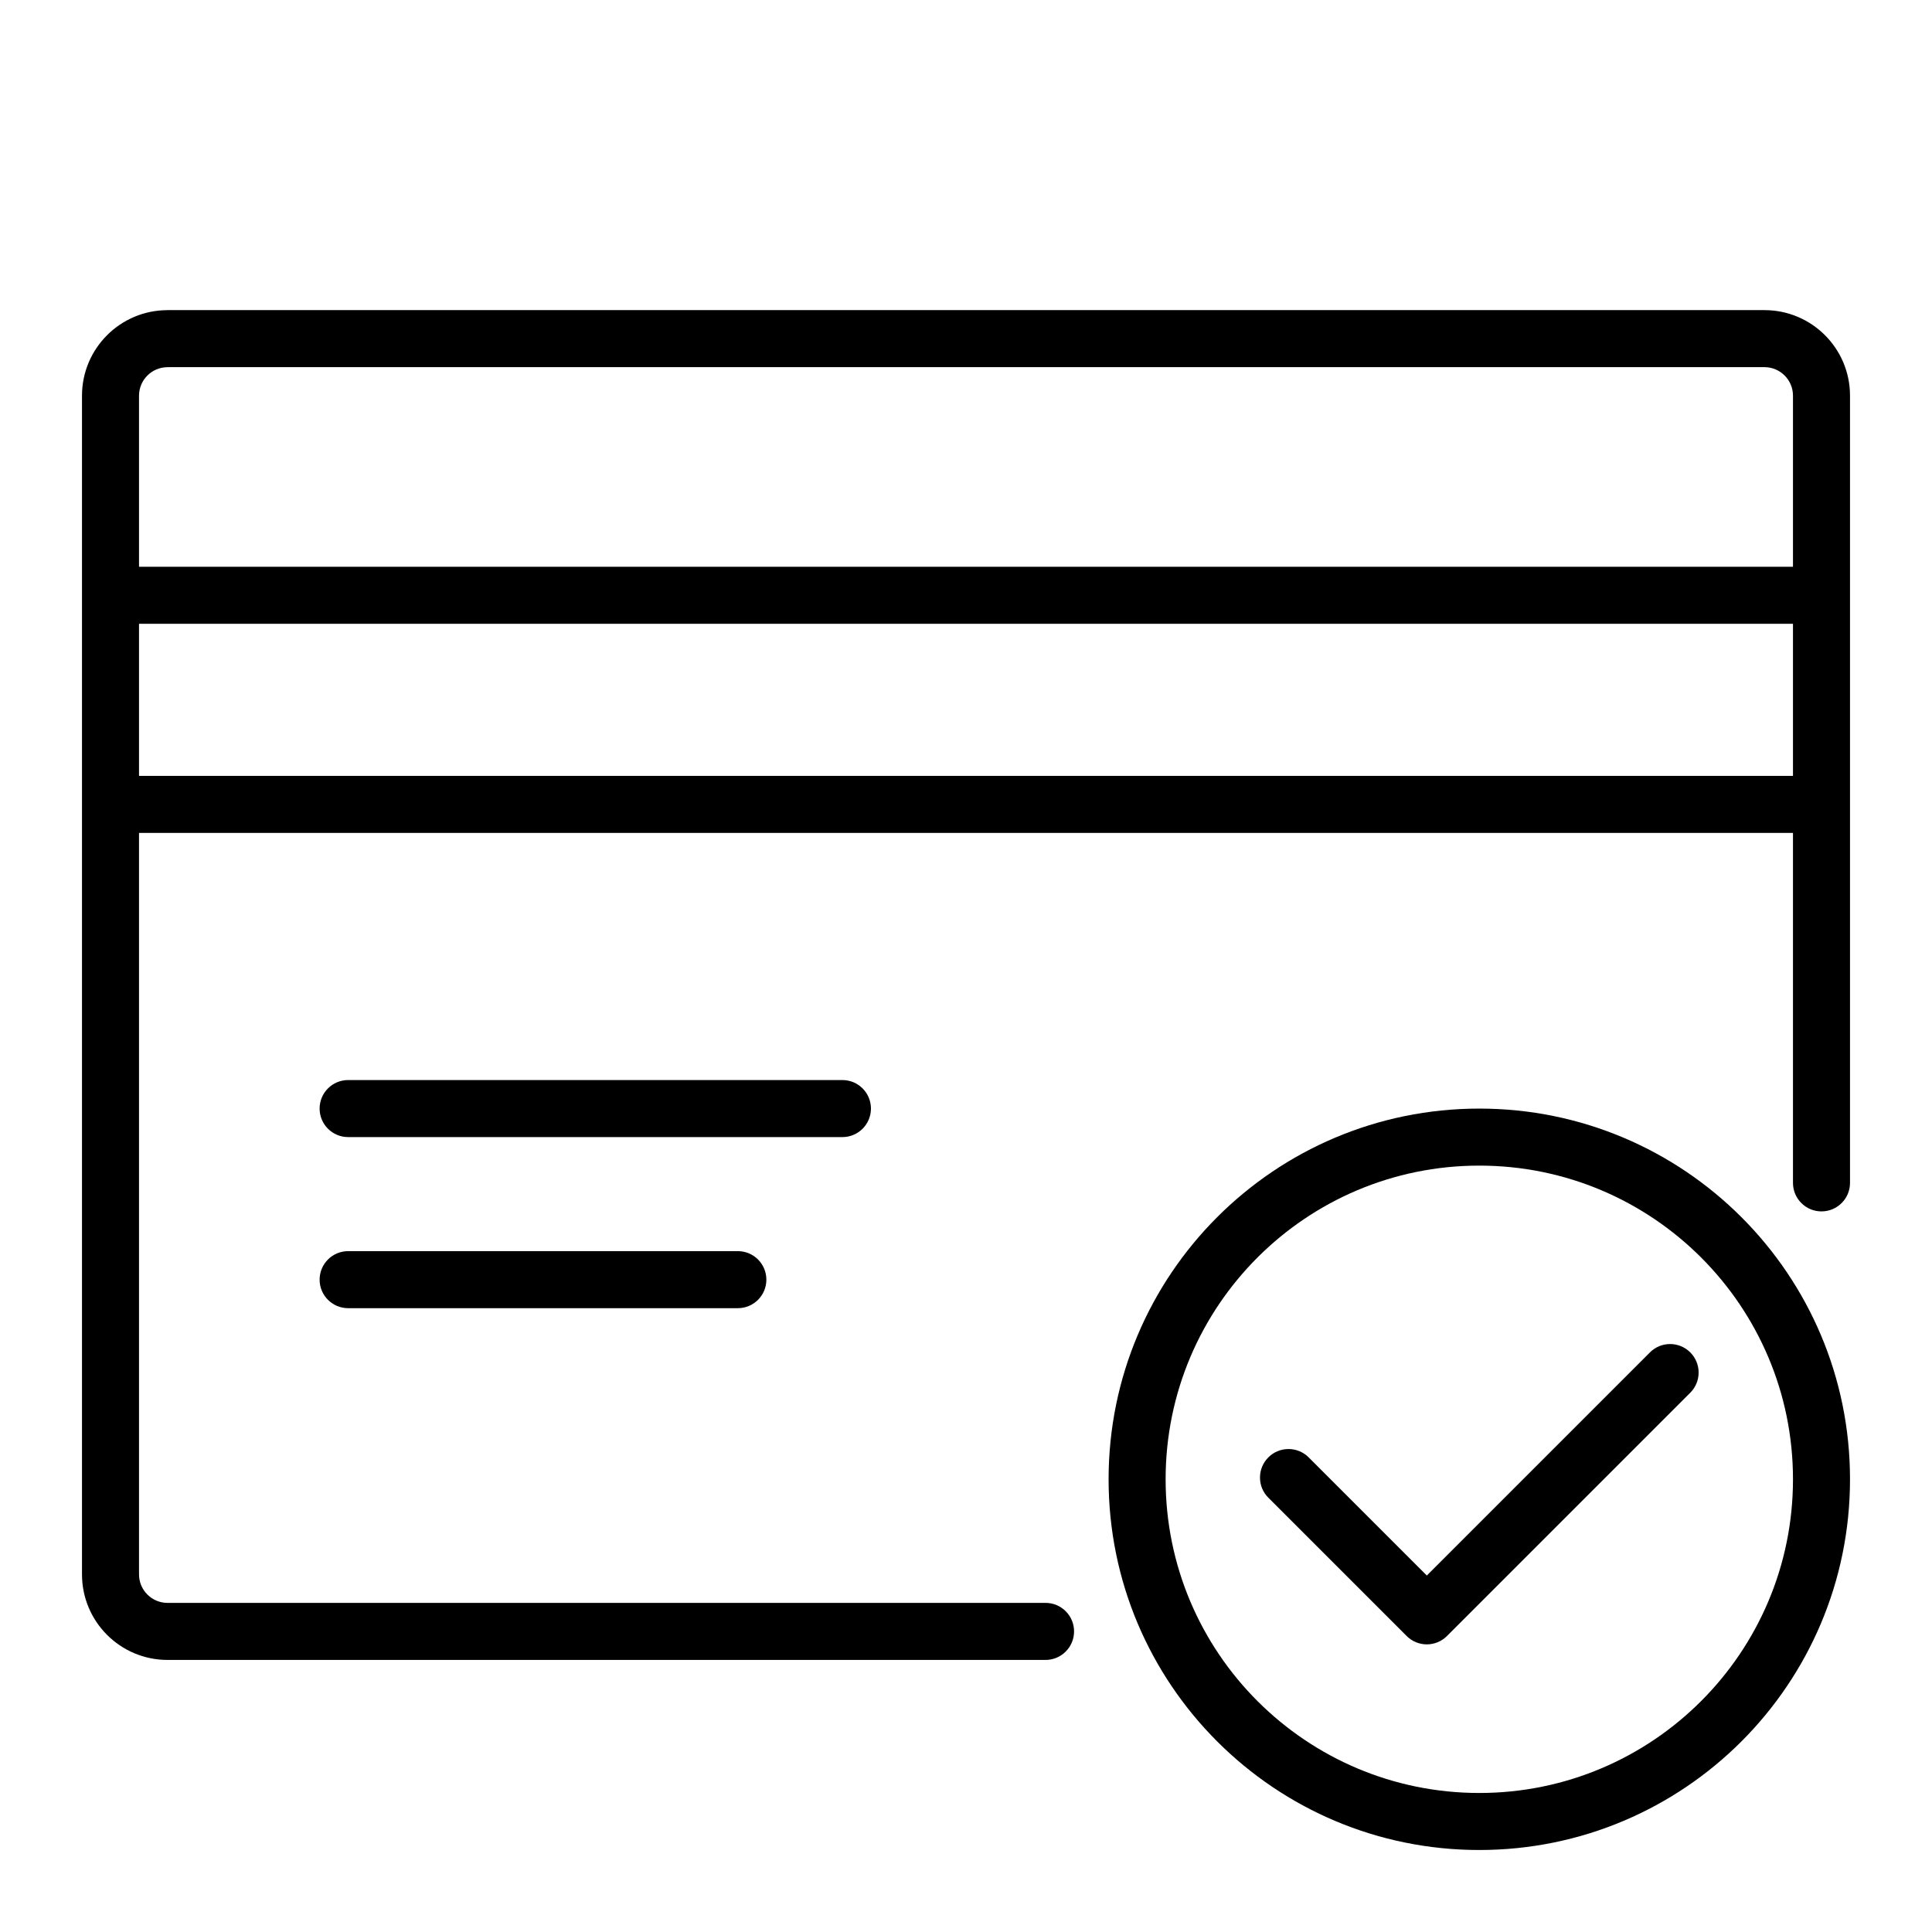
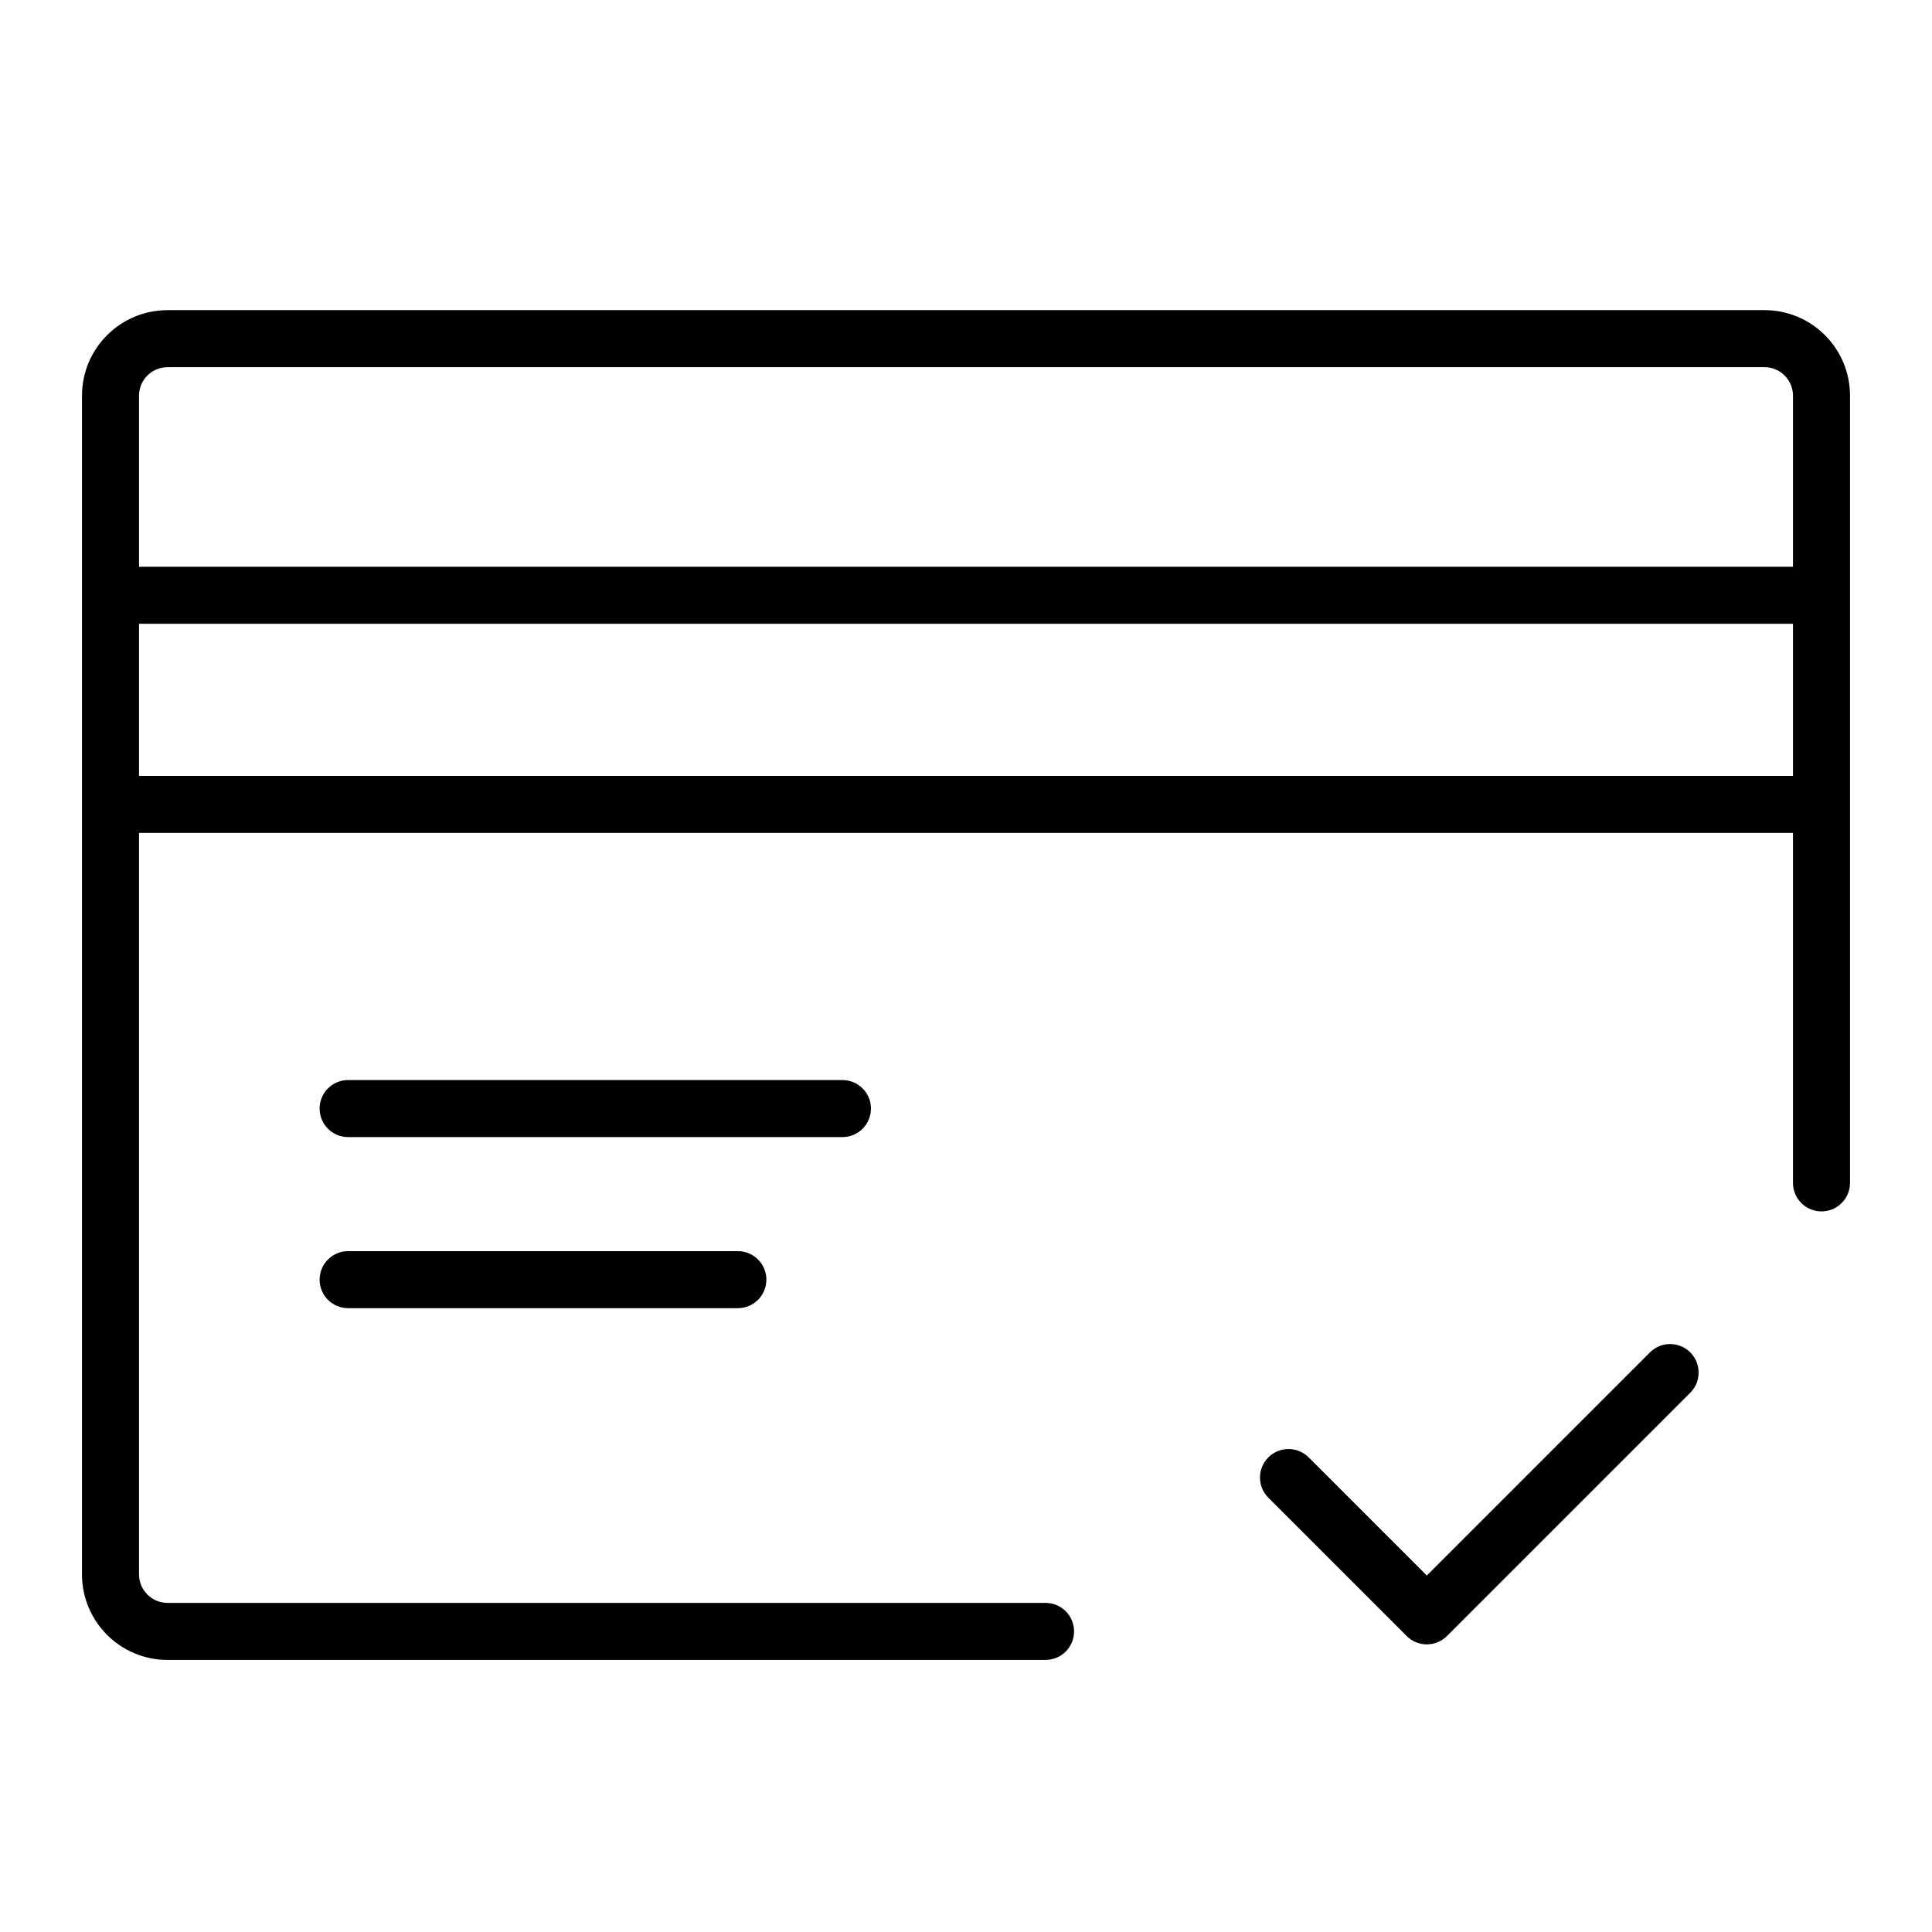
<svg xmlns="http://www.w3.org/2000/svg" fill="#000000" width="800px" height="800px" version="1.1" viewBox="144 144 512 512">
  <g>
    <path d="m173.02 364.73v-15.113h459.05v15.113z" />
    <path d="m173.02 309.31v-15.113h459.05v15.113z" />
    <path d="m236.26 445.34c-4.176 0-7.559-3.383-7.559-7.555 0-4.176 3.383-7.559 7.559-7.559h130.99c4.176 0 7.559 3.383 7.559 7.559 0 4.172-3.383 7.555-7.559 7.555z" />
    <path d="m236.26 490.68c-4.176 0-7.559-3.383-7.559-7.555 0-4.176 3.383-7.559 7.559-7.559h103.28c4.172 0 7.555 3.383 7.555 7.559 0 4.172-3.383 7.555-7.555 7.555z" />
    <path d="m188.4 241.3c-4.172 0-7.559-3.383-7.559-7.555 0-4.176 3.387-7.559 7.559-7.559h423.2c12.523 0 22.672 10.152 22.672 22.672v208.62c0 4.172-3.383 7.555-7.559 7.555-4.172 0-7.555-3.383-7.555-7.555v-208.62c0-4.172-3.383-7.559-7.559-7.559zm232.68 327.48c4.176 0 7.559 3.383 7.559 7.559 0 4.172-3.383 7.559-7.559 7.559h-232.68c-12.52 0-22.672-10.152-22.672-22.672v-312.36c0-12.52 10.152-22.672 22.672-22.672 4.172 0 7.559 3.383 7.559 7.559 0 4.172-3.387 7.555-7.559 7.555-4.172 0-7.559 3.387-7.559 7.559v312.36c0 4.172 3.387 7.555 7.559 7.555z" />
-     <path d="m536.03 634.27c-54.258 0-98.242-43.984-98.242-98.242 0-54.258 43.984-98.242 98.242-98.242 54.258 0 98.242 43.984 98.242 98.242 0 54.258-43.984 98.242-98.242 98.242zm0-15.113c45.91 0 83.129-37.219 83.129-83.129s-37.219-83.129-83.129-83.129-83.129 37.219-83.129 83.129 37.219 83.129 83.129 83.129z" />
    <path d="m581.25 502.4c2.953-2.953 7.738-2.953 10.688 0 2.953 2.949 2.953 7.734 0 10.688l-64.473 64.473c-2.953 2.953-7.738 2.953-10.688 0l-36.652-36.652c-2.953-2.949-2.953-7.734 0-10.688 2.949-2.949 7.734-2.949 10.688 0l31.309 31.309z" />
  </g>
</svg>